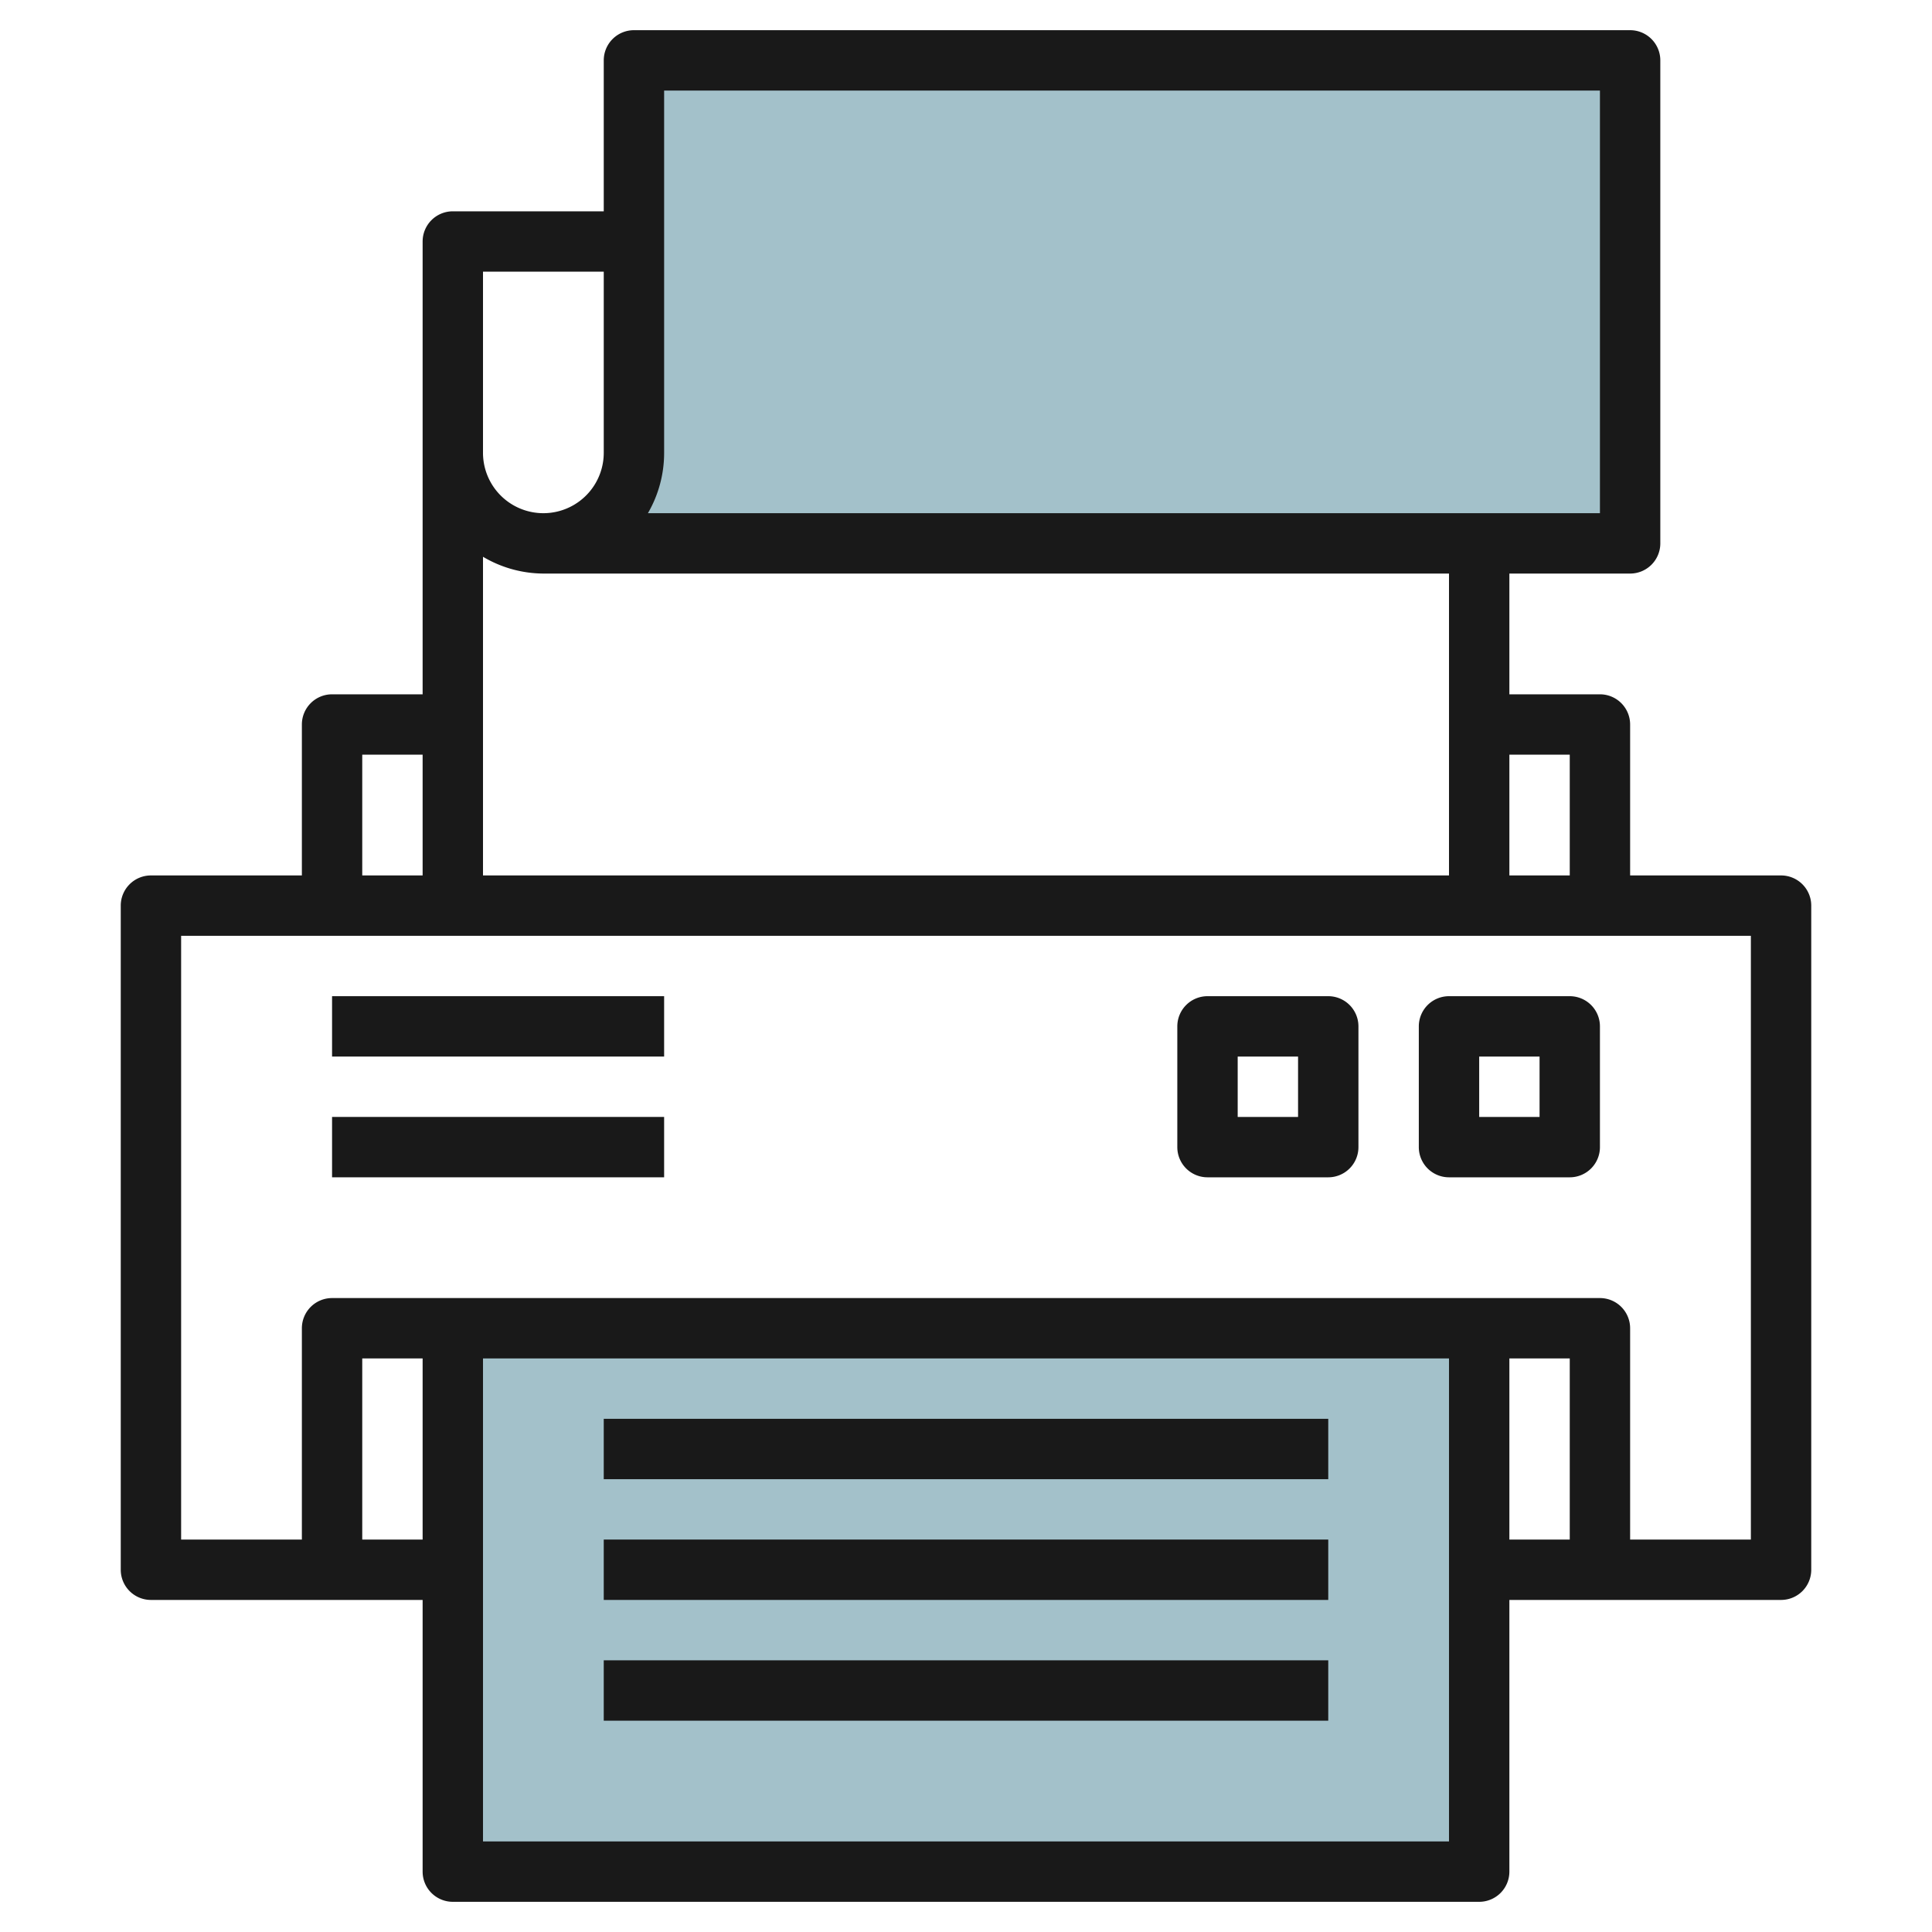
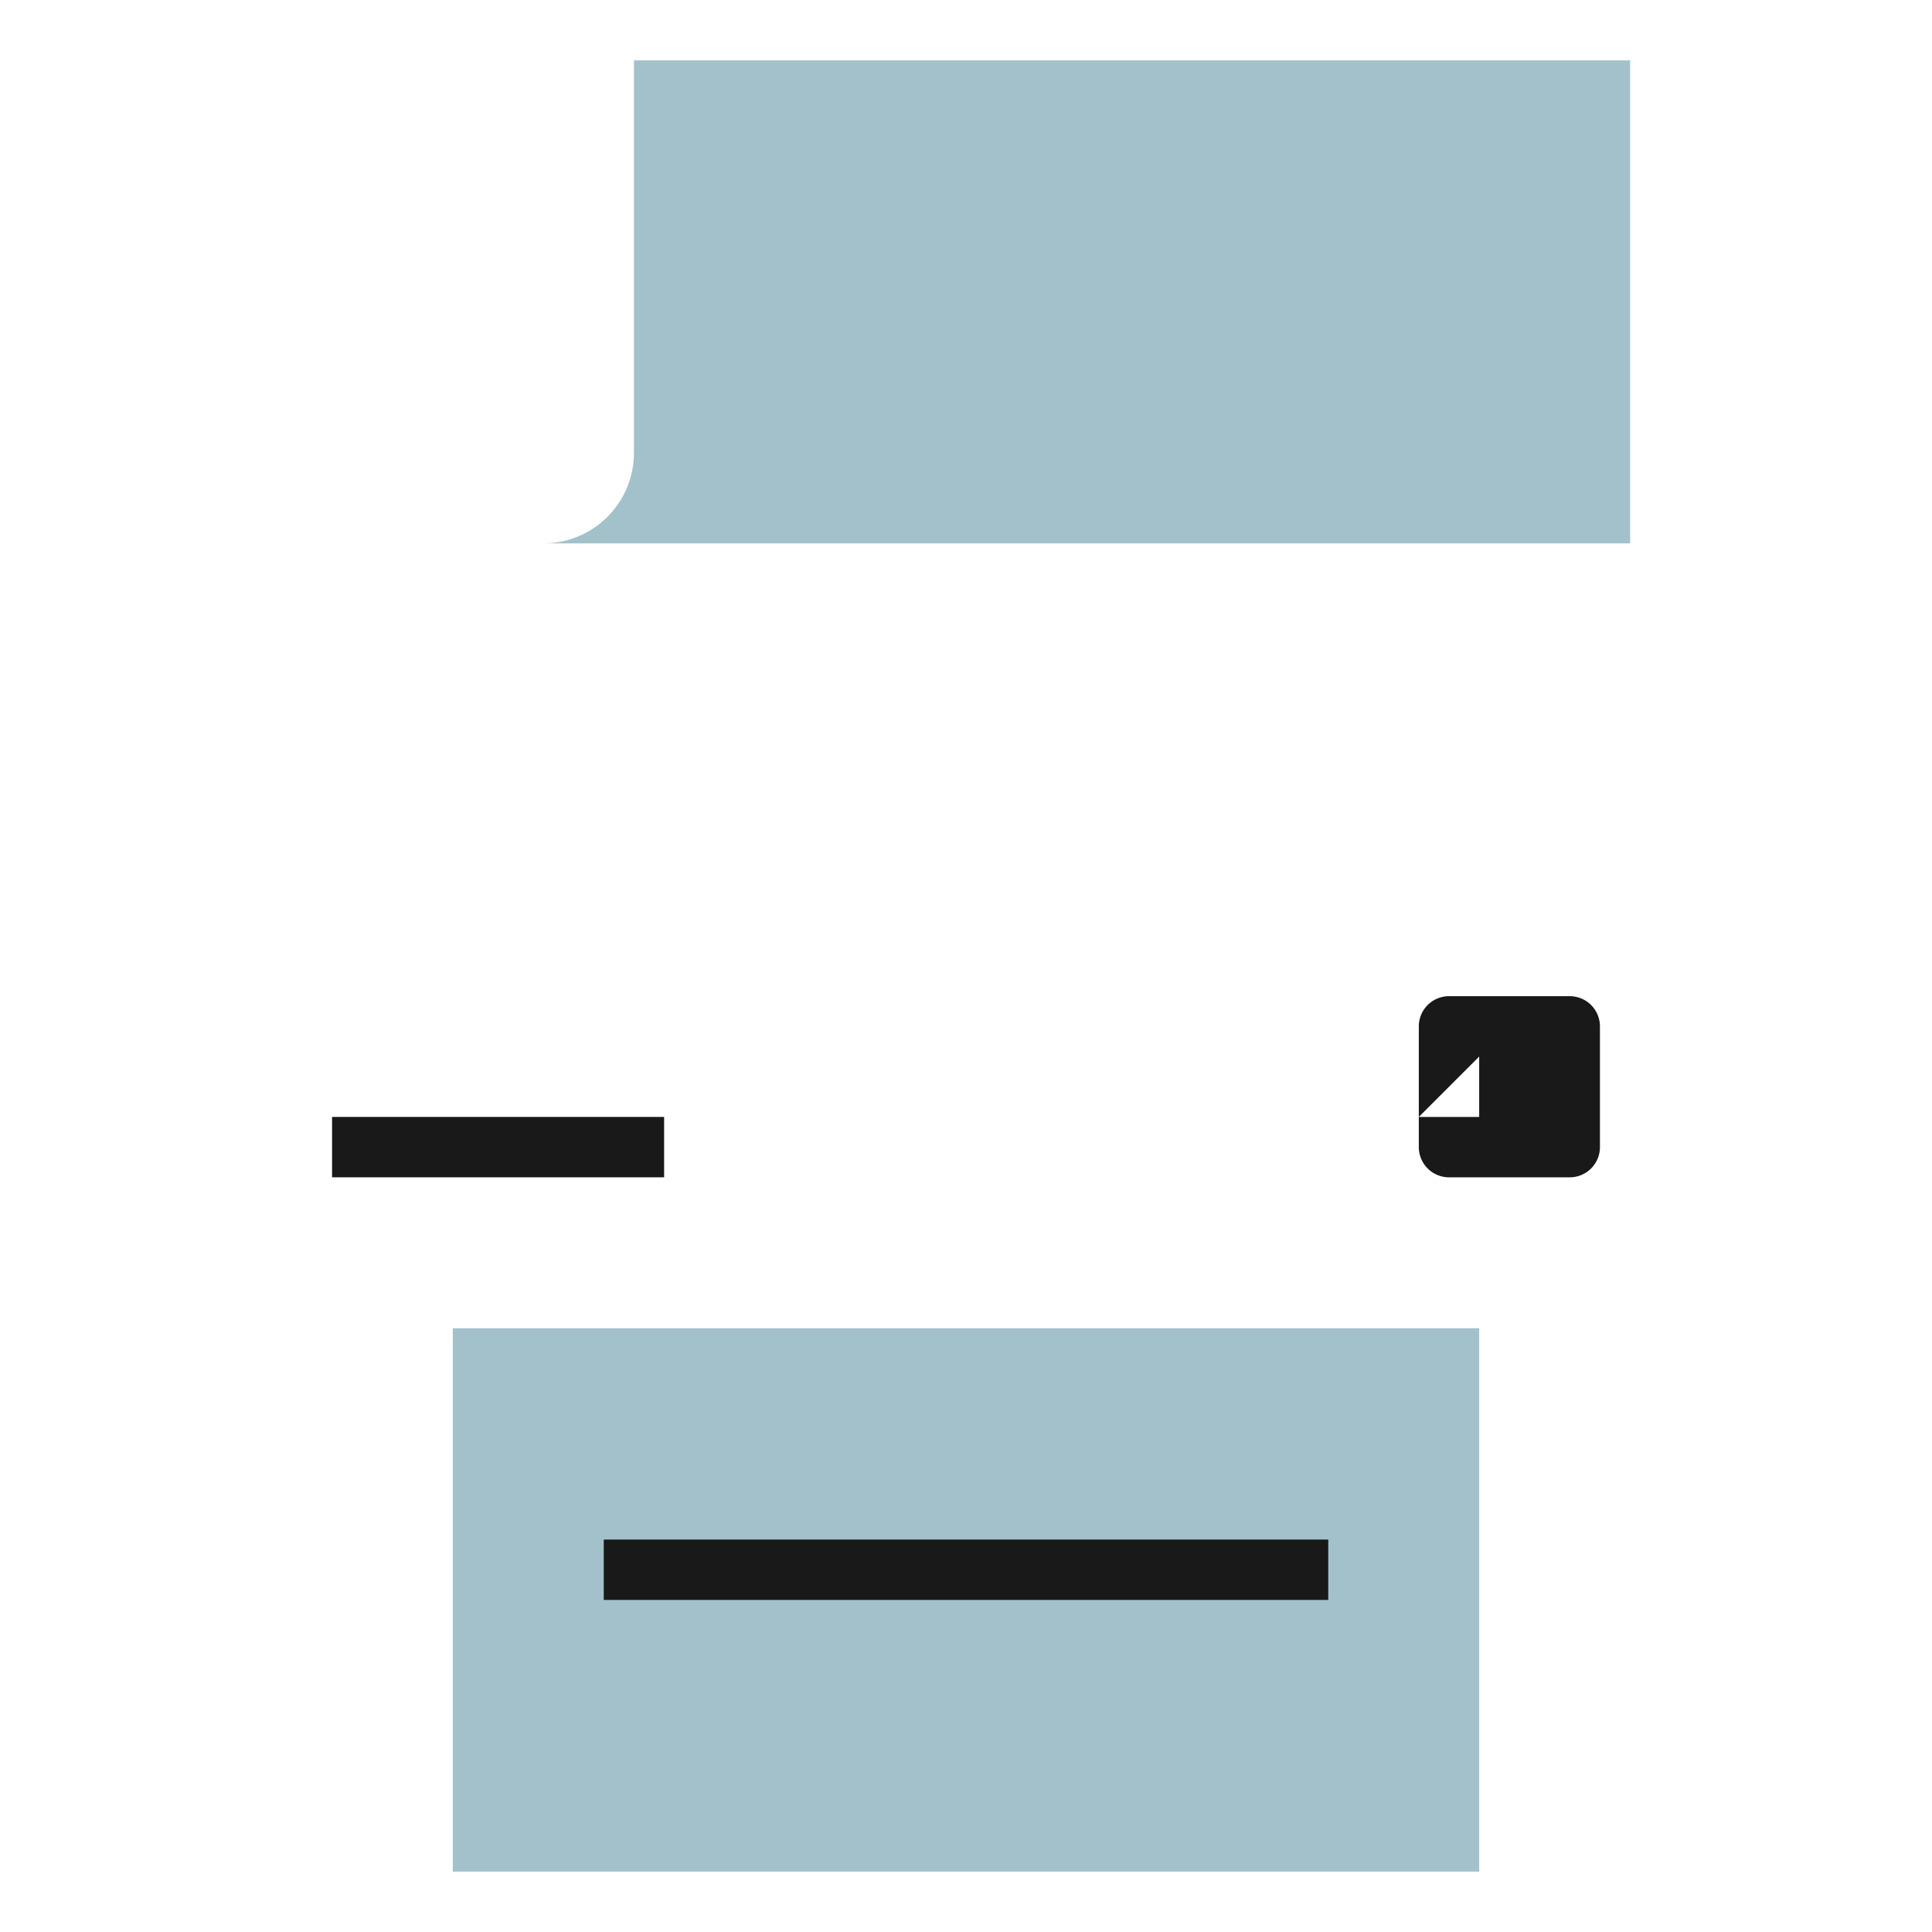
<svg xmlns="http://www.w3.org/2000/svg" height="512" viewBox="0 0 64 64" width="512">
  <g id="Layer_29" data-name="Layer 29">
    <path d="m15 44h34v18h-34z" fill="#a3c1ca" />
    <path d="m18 18h36v-16h-33v13a3 3 0 0 1 -3 3z" fill="#a3c1ca" />
    <g fill="#191919">
-       <path d="m59 29h-5v-5a1 1 0 0 0 -1-1h-3v-4h4a1 1 0 0 0 1-1v-16a1 1 0 0 0 -1-1h-33a1 1 0 0 0 -1 1v5h-5a1 1 0 0 0 -1 1v15h-3a1 1 0 0 0 -1 1v5h-5a1 1 0 0 0 -1 1v22a1 1 0 0 0 1 1h9v9a1 1 0 0 0 1 1h34a1 1 0 0 0 1-1v-9h9a1 1 0 0 0 1-1v-22a1 1 0 0 0 -1-1zm-7-4v4h-2v-4zm-30-10v-12h31v14h-31.537a3.97 3.97 0 0 0 .537-2zm26 4v10h-32v-10.556a3.959 3.959 0 0 0 2 .556zm-32-10h4v6a2 2 0 0 1 -4 0zm-4 16h2v4h-2zm0 26v-6h2v6zm4 10v-16h32v16zm34-16h2v6h-2zm8 6h-4v-7a1 1 0 0 0 -1-1h-42a1 1 0 0 0 -1 1v7h-4v-20h52z" />
-       <path d="m48 39h4a1 1 0 0 0 1-1v-4a1 1 0 0 0 -1-1h-4a1 1 0 0 0 -1 1v4a1 1 0 0 0 1 1zm1-4h2v2h-2z" />
-       <path d="m40 39h4a1 1 0 0 0 1-1v-4a1 1 0 0 0 -1-1h-4a1 1 0 0 0 -1 1v4a1 1 0 0 0 1 1zm1-4h2v2h-2z" />
-       <path d="m11 33h11v2h-11z" />
+       <path d="m48 39h4a1 1 0 0 0 1-1v-4a1 1 0 0 0 -1-1h-4a1 1 0 0 0 -1 1v4a1 1 0 0 0 1 1zm1-4v2h-2z" />
      <path d="m11 37h11v2h-11z" />
-       <path d="m20 47h24v2h-24z" />
      <path d="m20 51h24v2h-24z" />
-       <path d="m20 55h24v2h-24z" />
    </g>
  </g>
</svg>